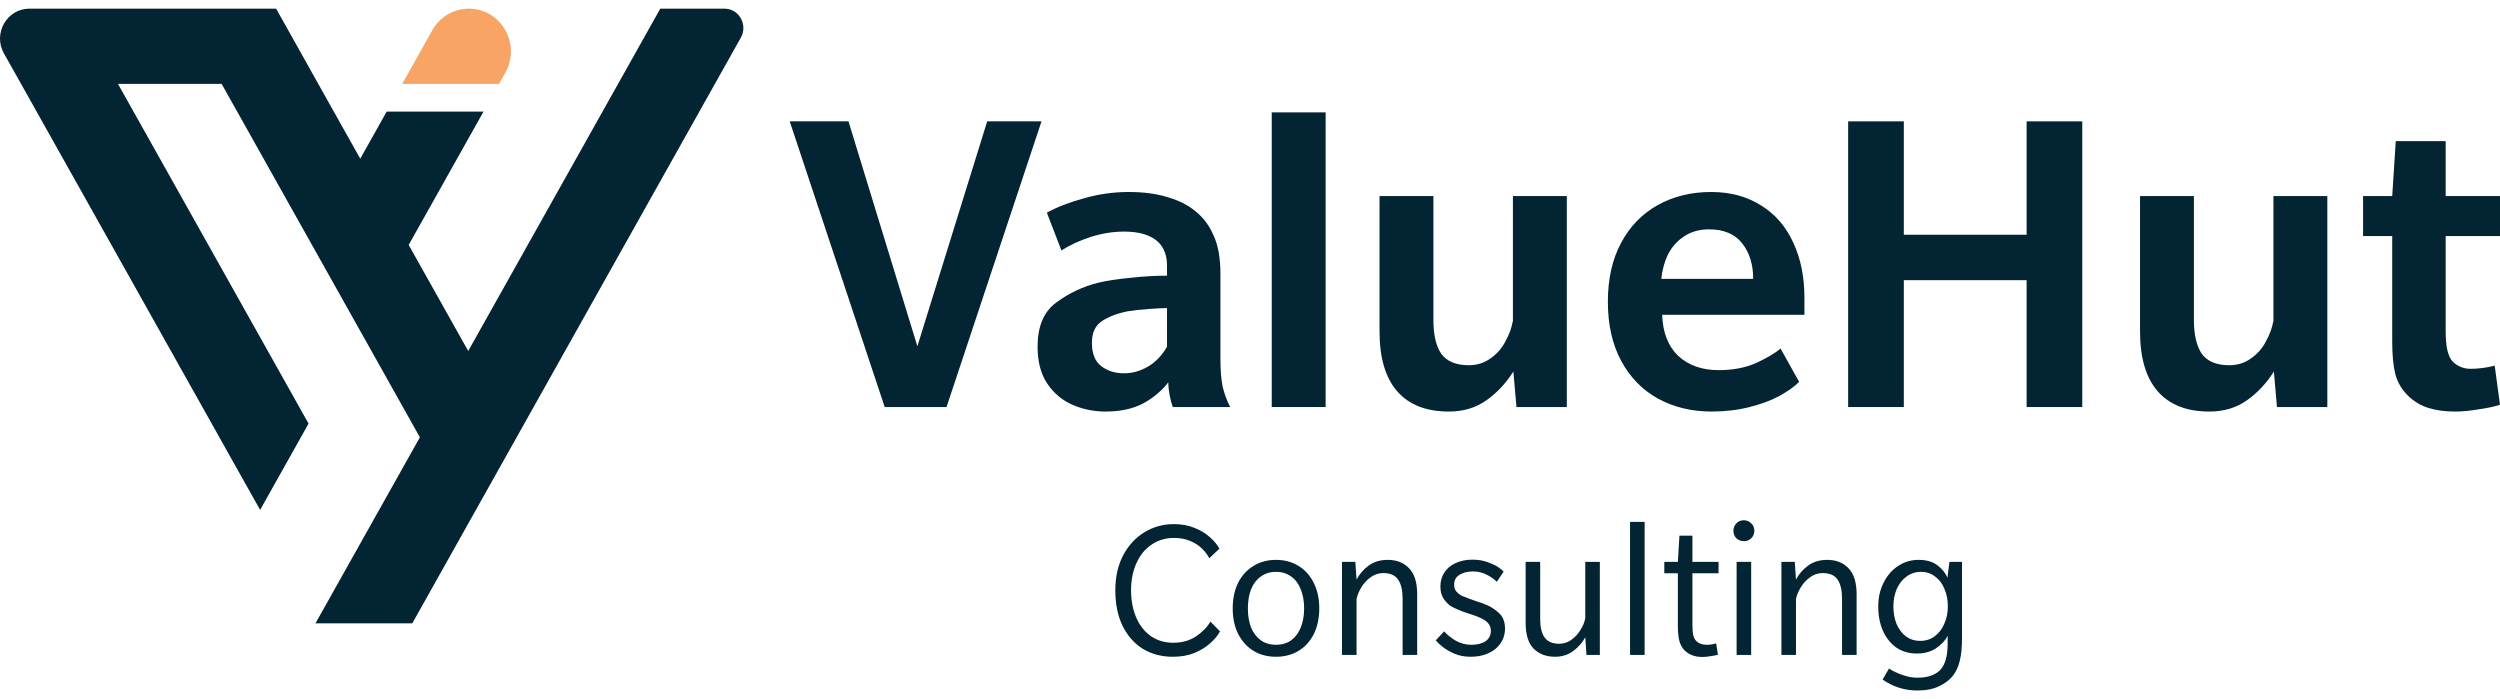
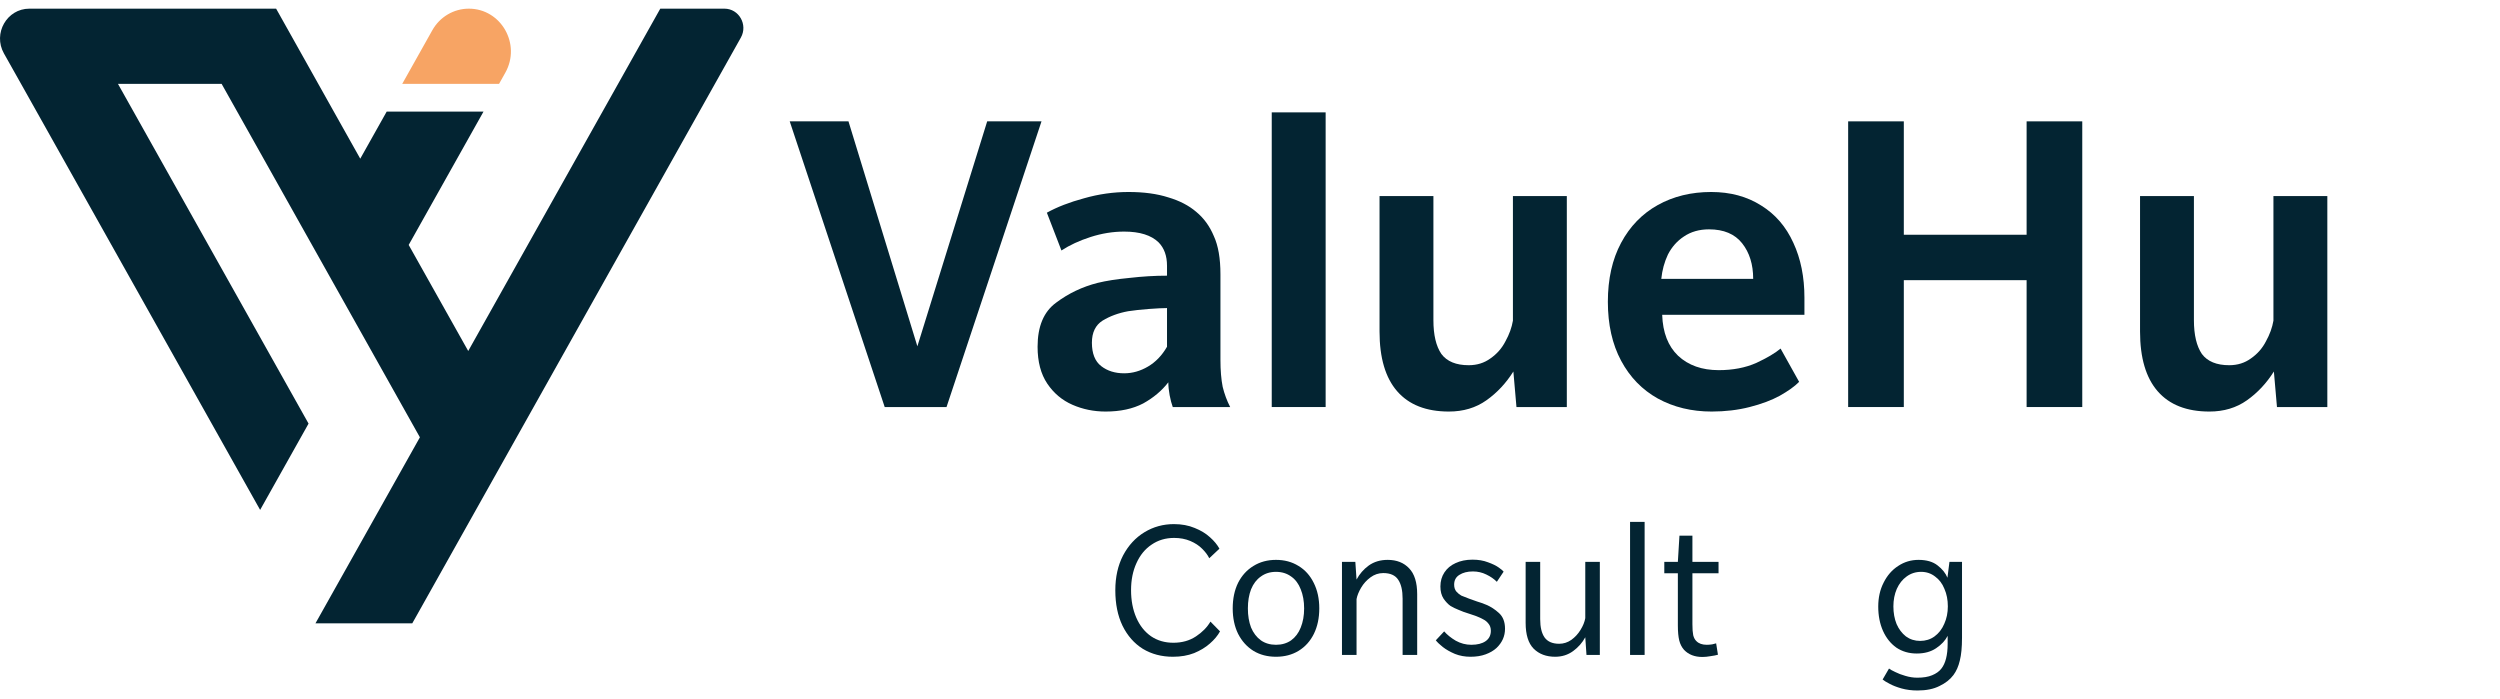
<svg xmlns="http://www.w3.org/2000/svg" width="118" height="33" viewBox="0 0 118 33" fill="none">
  <path d="M23.85 3.433L23.556 3.957H18.986L20.406 1.427C20.758 0.798 21.417 0.409 22.129 0.409C23.652 0.409 24.608 2.086 23.85 3.433Z" fill="#F7A464" />
  <path d="M34.192 0.409C34.88 0.409 35.309 1.166 34.969 1.774L19.655 29.074L19.459 29.421H14.89L15.085 29.074L19.819 20.641L10.46 3.957H5.567L14.564 19.994L12.278 24.068L0.993 3.957L0.184 2.519C-0.342 1.579 0.324 0.409 1.386 0.409H13.033L15.756 5.267L17.004 7.49L18.252 5.267H22.822L19.29 11.561L22.1 16.567L31.165 0.409H34.192Z" fill="#032432" />
-   <path d="M115.873 19.425C115.401 19.425 114.984 19.368 114.622 19.255C114.261 19.142 113.941 18.951 113.663 18.682C113.371 18.398 113.17 18.059 113.059 17.662C112.961 17.266 112.913 16.756 112.913 16.134V11.143H111.537V9.253H112.913L113.08 6.663H115.436V9.253H118V11.143H115.436V15.645C115.436 16.268 115.519 16.707 115.686 16.962C115.769 17.089 115.894 17.195 116.061 17.28C116.228 17.365 116.408 17.408 116.603 17.408C116.978 17.408 117.361 17.358 117.75 17.259L118 19.106C117.736 19.191 117.402 19.262 116.999 19.319C116.596 19.39 116.221 19.425 115.873 19.425Z" fill="#032432" />
  <path d="M104.283 19.425C103.213 19.425 102.4 19.106 101.844 18.469C101.288 17.832 101.01 16.891 101.01 15.645V9.253H103.553V15.114C103.553 15.808 103.679 16.339 103.929 16.707C104.193 17.061 104.624 17.238 105.221 17.238C105.611 17.238 105.951 17.131 106.243 16.919C106.549 16.707 106.785 16.438 106.952 16.112C107.133 15.787 107.251 15.461 107.306 15.135V9.253H109.85V19.212H107.473L107.327 17.535C106.98 18.087 106.556 18.54 106.055 18.894C105.555 19.248 104.964 19.425 104.283 19.425Z" fill="#032432" />
  <path d="M87.233 5.728H89.86V11.08H95.656V5.728H98.283V19.212H95.656V13.224H89.86V19.212H87.233V5.728Z" fill="#032432" />
  <path d="M80.79 19.425C79.845 19.425 78.997 19.22 78.247 18.809C77.51 18.398 76.933 17.804 76.516 17.025C76.099 16.247 75.891 15.319 75.891 14.244C75.891 13.168 76.099 12.24 76.516 11.462C76.933 10.683 77.51 10.089 78.247 9.678C78.983 9.268 79.824 9.062 80.769 9.062C81.673 9.062 82.458 9.275 83.126 9.699C83.793 10.11 84.3 10.697 84.647 11.462C84.995 12.212 85.169 13.076 85.169 14.053V14.859H78.455C78.483 15.695 78.733 16.339 79.206 16.792C79.692 17.245 80.332 17.471 81.124 17.471C81.791 17.471 82.382 17.358 82.896 17.131C83.41 16.891 83.793 16.664 84.043 16.452L84.919 18.023C84.71 18.236 84.404 18.455 84.001 18.682C83.612 18.894 83.139 19.071 82.583 19.212C82.028 19.354 81.43 19.425 80.79 19.425ZM82.75 13.161C82.75 12.481 82.576 11.922 82.229 11.483C81.882 11.044 81.36 10.825 80.665 10.825C80.207 10.825 79.811 10.938 79.477 11.165C79.157 11.377 78.907 11.66 78.726 12.014C78.559 12.368 78.455 12.75 78.413 13.161H82.75Z" fill="#032432" />
  <path d="M68.387 19.425C67.317 19.425 66.504 19.106 65.948 18.469C65.392 17.832 65.114 16.891 65.114 15.645V9.253H67.657V15.114C67.657 15.808 67.782 16.339 68.033 16.707C68.297 17.061 68.728 17.238 69.325 17.238C69.715 17.238 70.055 17.131 70.347 16.919C70.653 16.707 70.889 16.438 71.056 16.112C71.237 15.787 71.355 15.461 71.41 15.135V9.253H73.954V19.212H71.577L71.431 17.535C71.084 18.087 70.66 18.54 70.159 18.894C69.659 19.248 69.068 19.425 68.387 19.425Z" fill="#032432" />
  <path d="M60.026 5.304H62.57V19.212H60.026V5.304Z" fill="#032432" />
  <path d="M57.605 16.983C57.605 17.478 57.64 17.903 57.71 18.257C57.793 18.597 57.911 18.915 58.064 19.212H55.354C55.298 19.057 55.249 18.873 55.208 18.66C55.166 18.434 55.145 18.229 55.145 18.045C54.839 18.441 54.443 18.774 53.957 19.043C53.47 19.297 52.88 19.425 52.185 19.425C51.629 19.425 51.107 19.319 50.621 19.106C50.134 18.894 49.738 18.561 49.432 18.108C49.127 17.655 48.974 17.075 48.974 16.367C48.974 15.404 49.266 14.711 49.849 14.286C50.433 13.847 51.087 13.536 51.809 13.352C52.212 13.253 52.713 13.175 53.31 13.118C53.922 13.047 54.513 13.012 55.083 13.012V12.545C55.083 12.078 54.951 11.71 54.687 11.441C54.339 11.101 53.797 10.931 53.06 10.931C52.532 10.931 52.004 11.016 51.476 11.186C50.947 11.356 50.489 11.568 50.1 11.823L49.412 10.039C49.898 9.77 50.482 9.544 51.163 9.36C51.858 9.161 52.56 9.062 53.269 9.062C53.992 9.062 54.617 9.147 55.145 9.317C55.673 9.473 56.111 9.699 56.459 9.997C56.82 10.294 57.098 10.676 57.293 11.143C57.501 11.596 57.605 12.198 57.605 12.948V16.983ZM55.083 14.541C54.888 14.541 54.603 14.555 54.228 14.583C53.853 14.612 53.526 14.647 53.248 14.69C52.789 14.774 52.386 14.923 52.039 15.135C51.705 15.348 51.538 15.695 51.538 16.176C51.538 16.686 51.684 17.054 51.976 17.28C52.268 17.507 52.629 17.62 53.06 17.62C53.45 17.62 53.825 17.514 54.186 17.301C54.547 17.089 54.846 16.778 55.083 16.367V14.541Z" fill="#032432" />
  <path d="M37.275 5.728H40.048L43.3 16.346L46.595 5.728H49.159L44.676 19.212H41.758L37.275 5.728Z" fill="#032432" />
  <path d="M92.607 26.521V30.098C92.607 30.552 92.572 30.913 92.503 31.181C92.44 31.45 92.34 31.677 92.202 31.862C92.045 32.073 91.825 32.246 91.543 32.38C91.267 32.521 90.921 32.591 90.507 32.591C90.237 32.591 89.986 32.559 89.754 32.495C89.528 32.431 89.34 32.358 89.189 32.275C89.039 32.198 88.929 32.131 88.86 32.073L89.161 31.555C89.218 31.6 89.315 31.654 89.453 31.718C89.591 31.789 89.751 31.849 89.933 31.901C90.121 31.958 90.309 31.987 90.498 31.987C90.78 31.987 91.013 31.949 91.195 31.872C91.383 31.795 91.527 31.693 91.628 31.565C91.828 31.316 91.929 30.923 91.929 30.386V30.012C91.816 30.235 91.634 30.43 91.383 30.597C91.138 30.763 90.834 30.846 90.47 30.846C90.106 30.846 89.785 30.753 89.509 30.568C89.239 30.376 89.029 30.114 88.879 29.782C88.728 29.443 88.653 29.059 88.653 28.631C88.653 28.209 88.737 27.832 88.907 27.5C89.076 27.161 89.305 26.899 89.594 26.713C89.883 26.521 90.203 26.426 90.554 26.426C90.931 26.426 91.229 26.512 91.449 26.684C91.675 26.857 91.832 27.052 91.919 27.269L92.014 26.521H92.607ZM90.63 30.251C90.887 30.251 91.113 30.181 91.308 30.04C91.508 29.893 91.662 29.695 91.769 29.446C91.882 29.197 91.938 28.922 91.938 28.621C91.938 28.314 91.885 28.04 91.778 27.797C91.678 27.547 91.53 27.352 91.336 27.212C91.147 27.065 90.928 26.991 90.677 26.991C90.419 26.991 90.19 27.065 89.99 27.212C89.795 27.352 89.641 27.547 89.528 27.797C89.421 28.046 89.368 28.321 89.368 28.621C89.368 28.928 89.418 29.206 89.519 29.456C89.625 29.698 89.773 29.893 89.961 30.04C90.156 30.181 90.379 30.251 90.63 30.251Z" fill="#032432" />
-   <path d="M84.083 26.521H84.713L84.77 27.356C84.908 27.094 85.099 26.873 85.344 26.694C85.595 26.515 85.893 26.426 86.239 26.426C86.665 26.426 87.004 26.56 87.255 26.828C87.506 27.09 87.632 27.496 87.632 28.046V30.913H86.945V28.257C86.945 27.867 86.876 27.57 86.738 27.365C86.6 27.154 86.364 27.049 86.031 27.049C85.812 27.049 85.611 27.116 85.429 27.25C85.247 27.384 85.099 27.547 84.987 27.739C84.874 27.931 84.801 28.11 84.77 28.276V30.913H84.083V26.521Z" fill="#032432" />
-   <path d="M82.316 25.543C82.178 25.543 82.059 25.499 81.959 25.409C81.865 25.313 81.817 25.195 81.817 25.054C81.817 24.914 81.865 24.796 81.959 24.7C82.053 24.604 82.169 24.556 82.307 24.556C82.445 24.556 82.561 24.604 82.655 24.7C82.756 24.789 82.806 24.904 82.806 25.045C82.806 25.186 82.759 25.304 82.665 25.4C82.571 25.495 82.454 25.543 82.316 25.543ZM81.968 26.521H82.655V30.913H81.968V26.521Z" fill="#032432" />
  <path d="M80.353 31.009C79.989 31.009 79.7 30.897 79.487 30.673C79.38 30.552 79.305 30.405 79.261 30.232C79.217 30.053 79.195 29.817 79.195 29.523V27.058H78.555V26.521H79.195L79.27 25.285H79.882V26.521H81.115V27.058H79.882V29.465C79.882 29.689 79.895 29.861 79.92 29.983C79.951 30.104 80.001 30.197 80.07 30.261C80.183 30.376 80.347 30.434 80.56 30.434C80.642 30.434 80.726 30.427 80.814 30.414C80.902 30.395 80.965 30.379 81.002 30.366L81.087 30.903C80.999 30.929 80.883 30.951 80.739 30.971C80.601 30.996 80.472 31.009 80.353 31.009Z" fill="#032432" />
  <path d="M76.939 24.633H77.626V30.913H76.939V24.633Z" fill="#032432" />
  <path d="M73.403 30.999C72.983 30.999 72.644 30.872 72.387 30.616C72.136 30.36 72.01 29.954 72.01 29.398V26.521H72.697V29.225C72.697 29.603 72.766 29.89 72.904 30.088C73.049 30.287 73.278 30.386 73.592 30.386C73.799 30.386 73.99 30.325 74.166 30.203C74.342 30.076 74.486 29.919 74.599 29.734C74.718 29.542 74.794 29.357 74.825 29.177V26.521H75.512V30.913H74.882L74.825 30.079C74.687 30.334 74.496 30.552 74.251 30.731C74.006 30.91 73.724 30.999 73.403 30.999Z" fill="#032432" />
  <path d="M69.408 30.999C69.145 30.999 68.9 30.955 68.674 30.865C68.448 30.769 68.257 30.66 68.1 30.539C67.949 30.418 67.839 30.312 67.77 30.223L68.165 29.801C68.304 29.96 68.486 30.108 68.712 30.242C68.944 30.37 69.189 30.434 69.446 30.434C69.735 30.434 69.96 30.376 70.124 30.261C70.287 30.146 70.368 29.983 70.368 29.772C70.368 29.638 70.331 29.526 70.255 29.436C70.186 29.347 70.105 29.28 70.011 29.235C69.923 29.184 69.813 29.133 69.681 29.082L69.427 28.995C69.157 28.912 68.963 28.842 68.843 28.784C68.712 28.733 68.586 28.672 68.467 28.602C68.354 28.526 68.244 28.41 68.137 28.257C68.037 28.104 67.987 27.912 67.987 27.682C67.987 27.432 68.049 27.212 68.175 27.02C68.3 26.828 68.476 26.681 68.702 26.579C68.934 26.47 69.201 26.416 69.502 26.416C69.778 26.416 70.023 26.457 70.237 26.541C70.45 26.617 70.62 26.7 70.745 26.79C70.871 26.879 70.946 26.943 70.971 26.982L70.651 27.461C70.519 27.327 70.353 27.212 70.152 27.116C69.957 27.02 69.747 26.972 69.521 26.972C69.264 26.972 69.05 27.026 68.881 27.135C68.718 27.237 68.636 27.391 68.636 27.595C68.636 27.73 68.671 27.838 68.74 27.921C68.815 28.005 68.894 28.068 68.975 28.113C69.063 28.151 69.185 28.199 69.342 28.257L69.719 28.391C69.782 28.41 69.851 28.433 69.926 28.458C70.001 28.484 70.077 28.513 70.152 28.545C70.365 28.634 70.566 28.765 70.754 28.938C70.943 29.11 71.037 29.357 71.037 29.676C71.037 30.028 70.902 30.331 70.632 30.587C70.5 30.708 70.331 30.808 70.124 30.884C69.917 30.961 69.678 30.999 69.408 30.999Z" fill="#032432" />
  <path d="M63.341 26.521H63.972L64.029 27.356C64.167 27.094 64.358 26.873 64.603 26.694C64.854 26.515 65.152 26.426 65.497 26.426C65.924 26.426 66.263 26.56 66.514 26.828C66.765 27.09 66.891 27.496 66.891 28.046V30.913H66.203V28.257C66.203 27.867 66.134 27.57 65.996 27.365C65.858 27.154 65.623 27.049 65.29 27.049C65.07 27.049 64.87 27.116 64.688 27.25C64.506 27.384 64.358 27.547 64.245 27.739C64.132 27.931 64.06 28.11 64.029 28.276V30.913H63.341V26.521Z" fill="#032432" />
  <path d="M60.227 30.999C59.825 30.999 59.471 30.907 59.163 30.721C58.856 30.529 58.614 30.261 58.438 29.916C58.269 29.571 58.184 29.171 58.184 28.717C58.184 28.257 58.269 27.854 58.438 27.509C58.614 27.164 58.856 26.899 59.163 26.713C59.471 26.521 59.825 26.426 60.227 26.426C60.629 26.426 60.983 26.521 61.291 26.713C61.599 26.899 61.837 27.164 62.007 27.509C62.182 27.854 62.27 28.257 62.27 28.717C62.27 29.171 62.185 29.571 62.016 29.916C61.846 30.261 61.605 30.529 61.291 30.721C60.983 30.907 60.629 30.999 60.227 30.999ZM60.227 30.434C60.503 30.434 60.742 30.363 60.943 30.223C61.144 30.076 61.294 29.874 61.395 29.619C61.501 29.357 61.555 29.056 61.555 28.717C61.555 28.378 61.501 28.078 61.395 27.816C61.294 27.554 61.144 27.352 60.943 27.212C60.742 27.065 60.503 26.991 60.227 26.991C59.951 26.991 59.712 27.065 59.512 27.212C59.311 27.352 59.157 27.554 59.05 27.816C58.95 28.078 58.9 28.378 58.9 28.717C58.9 29.056 58.95 29.357 59.05 29.619C59.157 29.874 59.311 30.076 59.512 30.223C59.712 30.363 59.951 30.434 60.227 30.434Z" fill="#032432" />
  <path d="M55.363 30.999C54.83 30.999 54.356 30.875 53.942 30.625C53.534 30.37 53.214 30.005 52.981 29.532C52.755 29.059 52.643 28.503 52.643 27.864C52.643 27.237 52.765 26.688 53.01 26.215C53.261 25.742 53.597 25.377 54.017 25.122C54.438 24.866 54.902 24.738 55.41 24.738C55.774 24.738 56.101 24.799 56.389 24.92C56.678 25.035 56.92 25.182 57.114 25.361C57.309 25.534 57.456 25.713 57.557 25.898L57.077 26.349C57.002 26.195 56.889 26.045 56.738 25.898C56.593 25.751 56.408 25.63 56.182 25.534C55.956 25.438 55.702 25.39 55.42 25.39C55.018 25.39 54.663 25.495 54.356 25.706C54.048 25.911 53.81 26.202 53.641 26.579C53.471 26.95 53.386 27.375 53.386 27.854C53.386 28.34 53.468 28.772 53.631 29.149C53.794 29.526 54.026 29.82 54.328 30.031C54.629 30.235 54.98 30.338 55.382 30.338C55.79 30.338 56.145 30.239 56.446 30.04C56.747 29.842 56.976 29.609 57.133 29.34L57.585 29.801C57.472 30.005 57.312 30.197 57.105 30.376C56.904 30.555 56.656 30.705 56.361 30.827C56.066 30.942 55.734 30.999 55.363 30.999Z" fill="#032432" />
</svg>